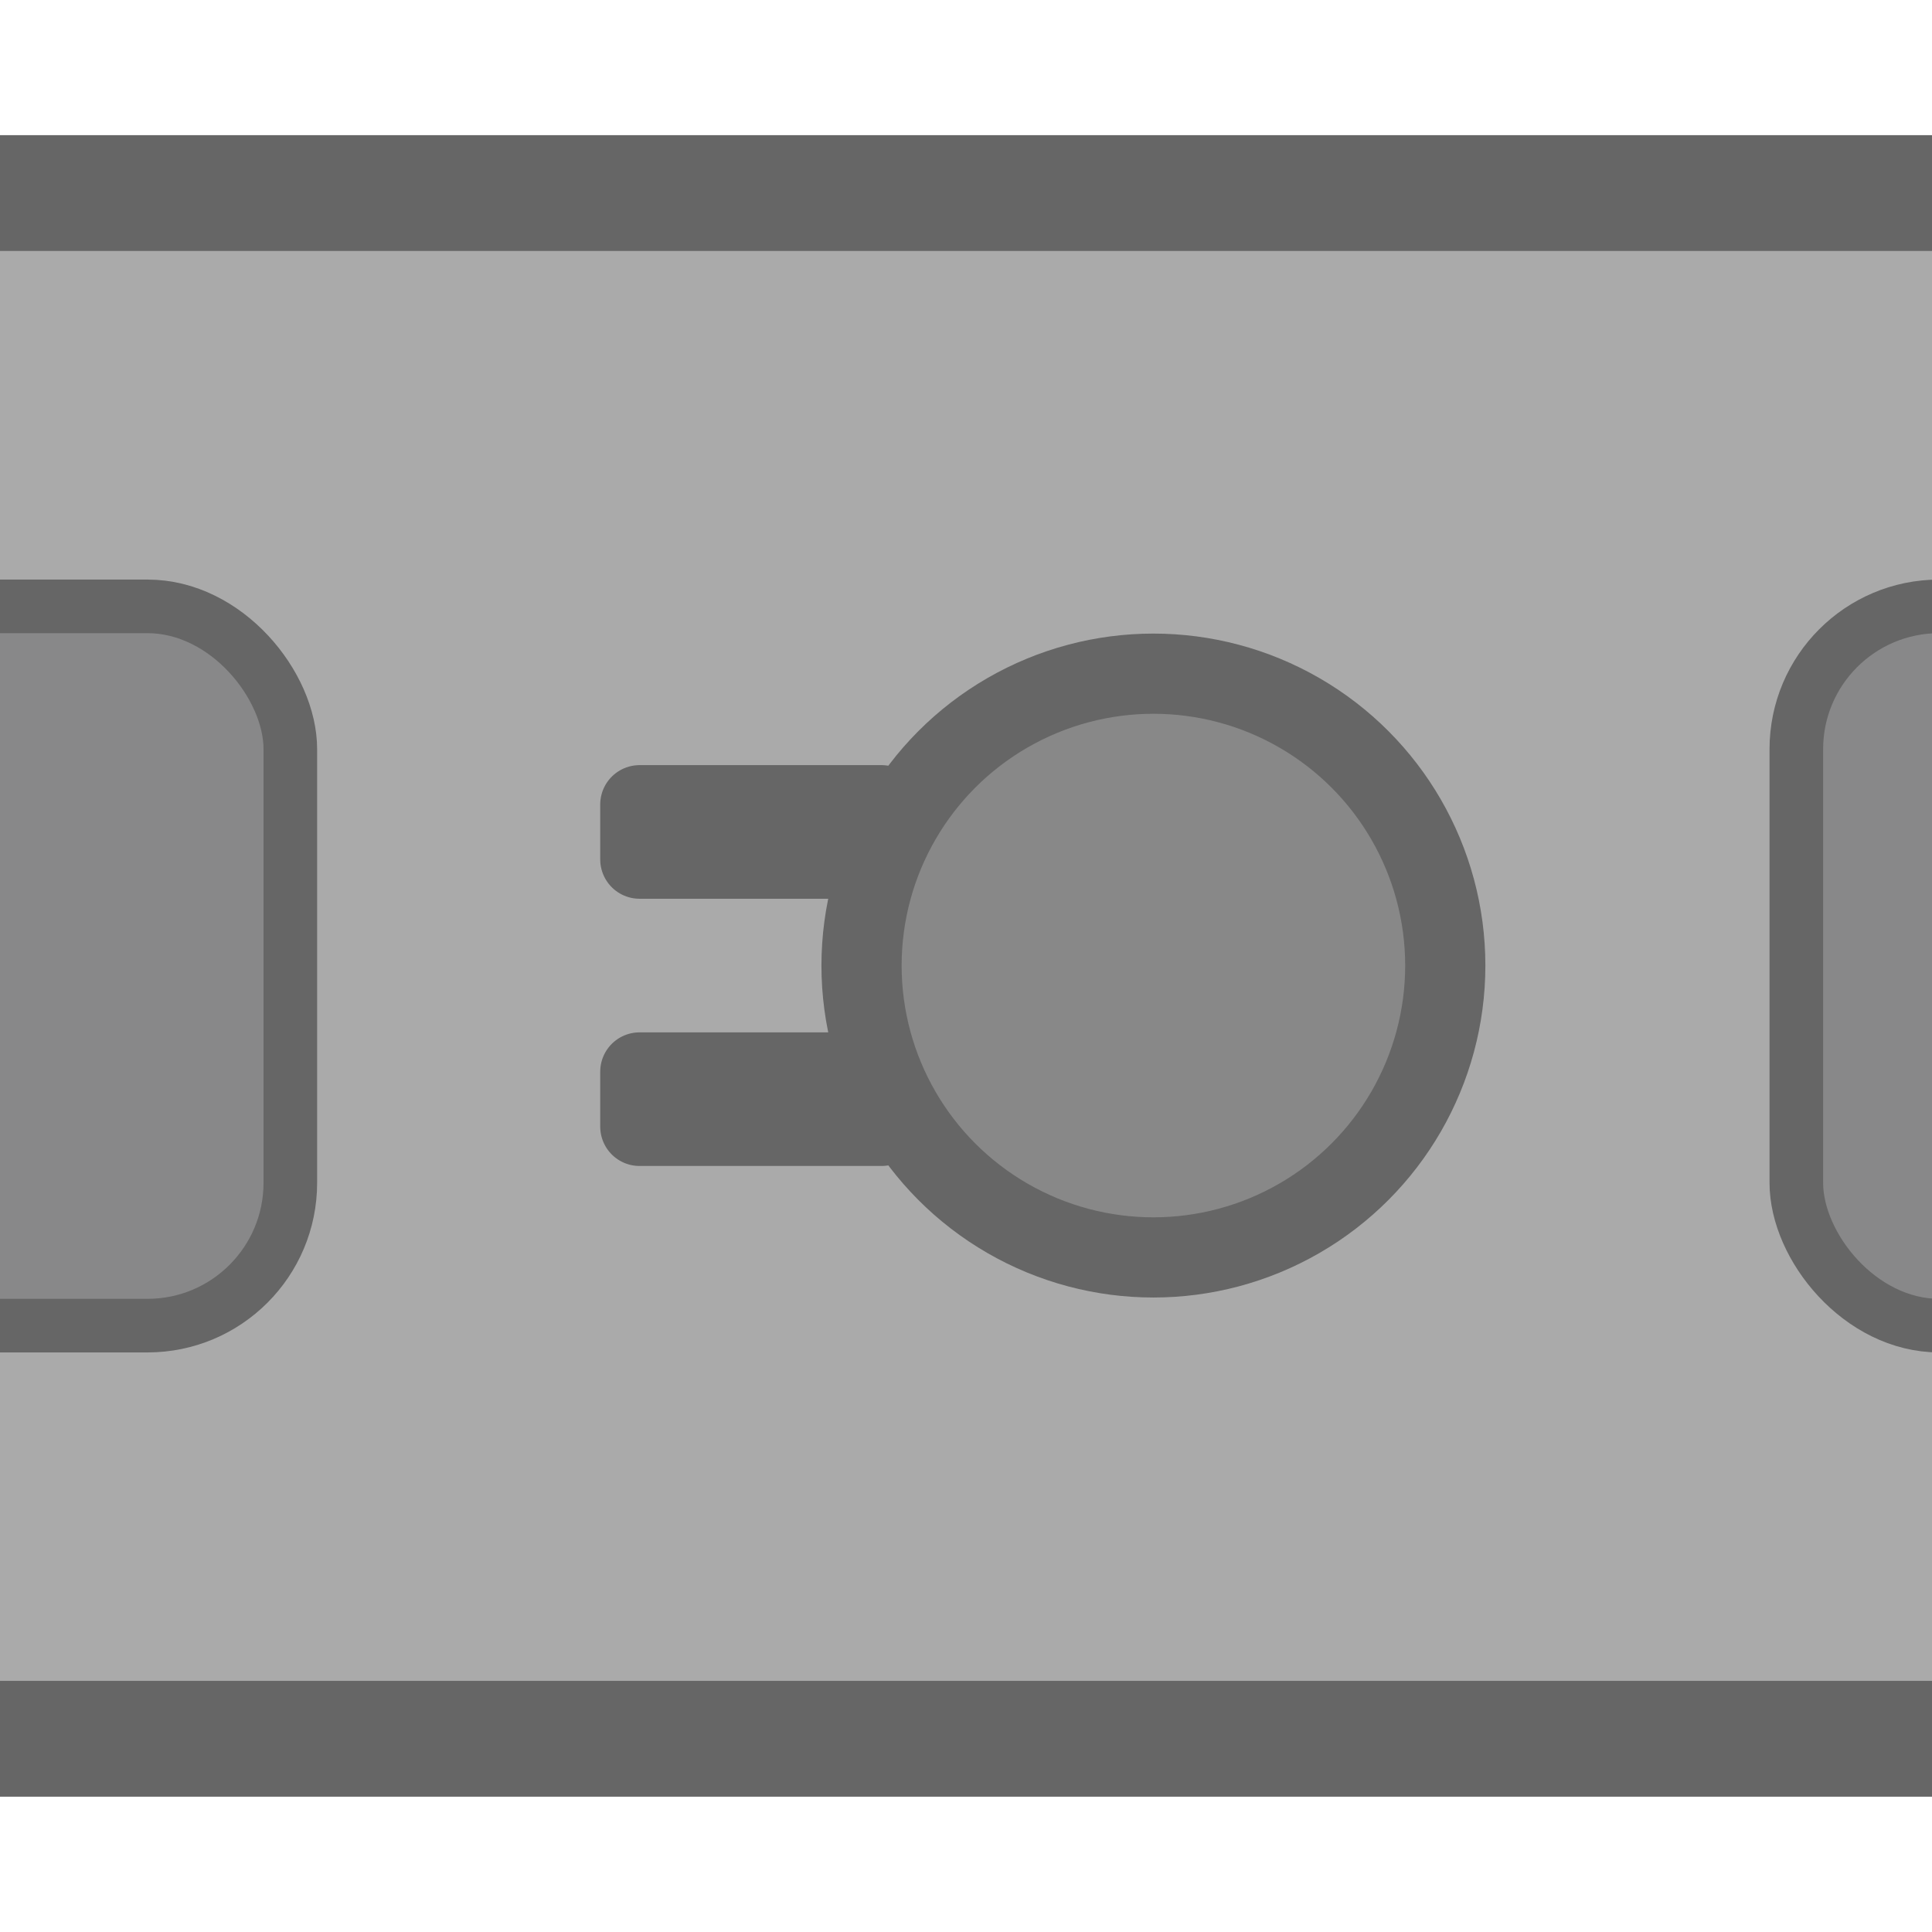
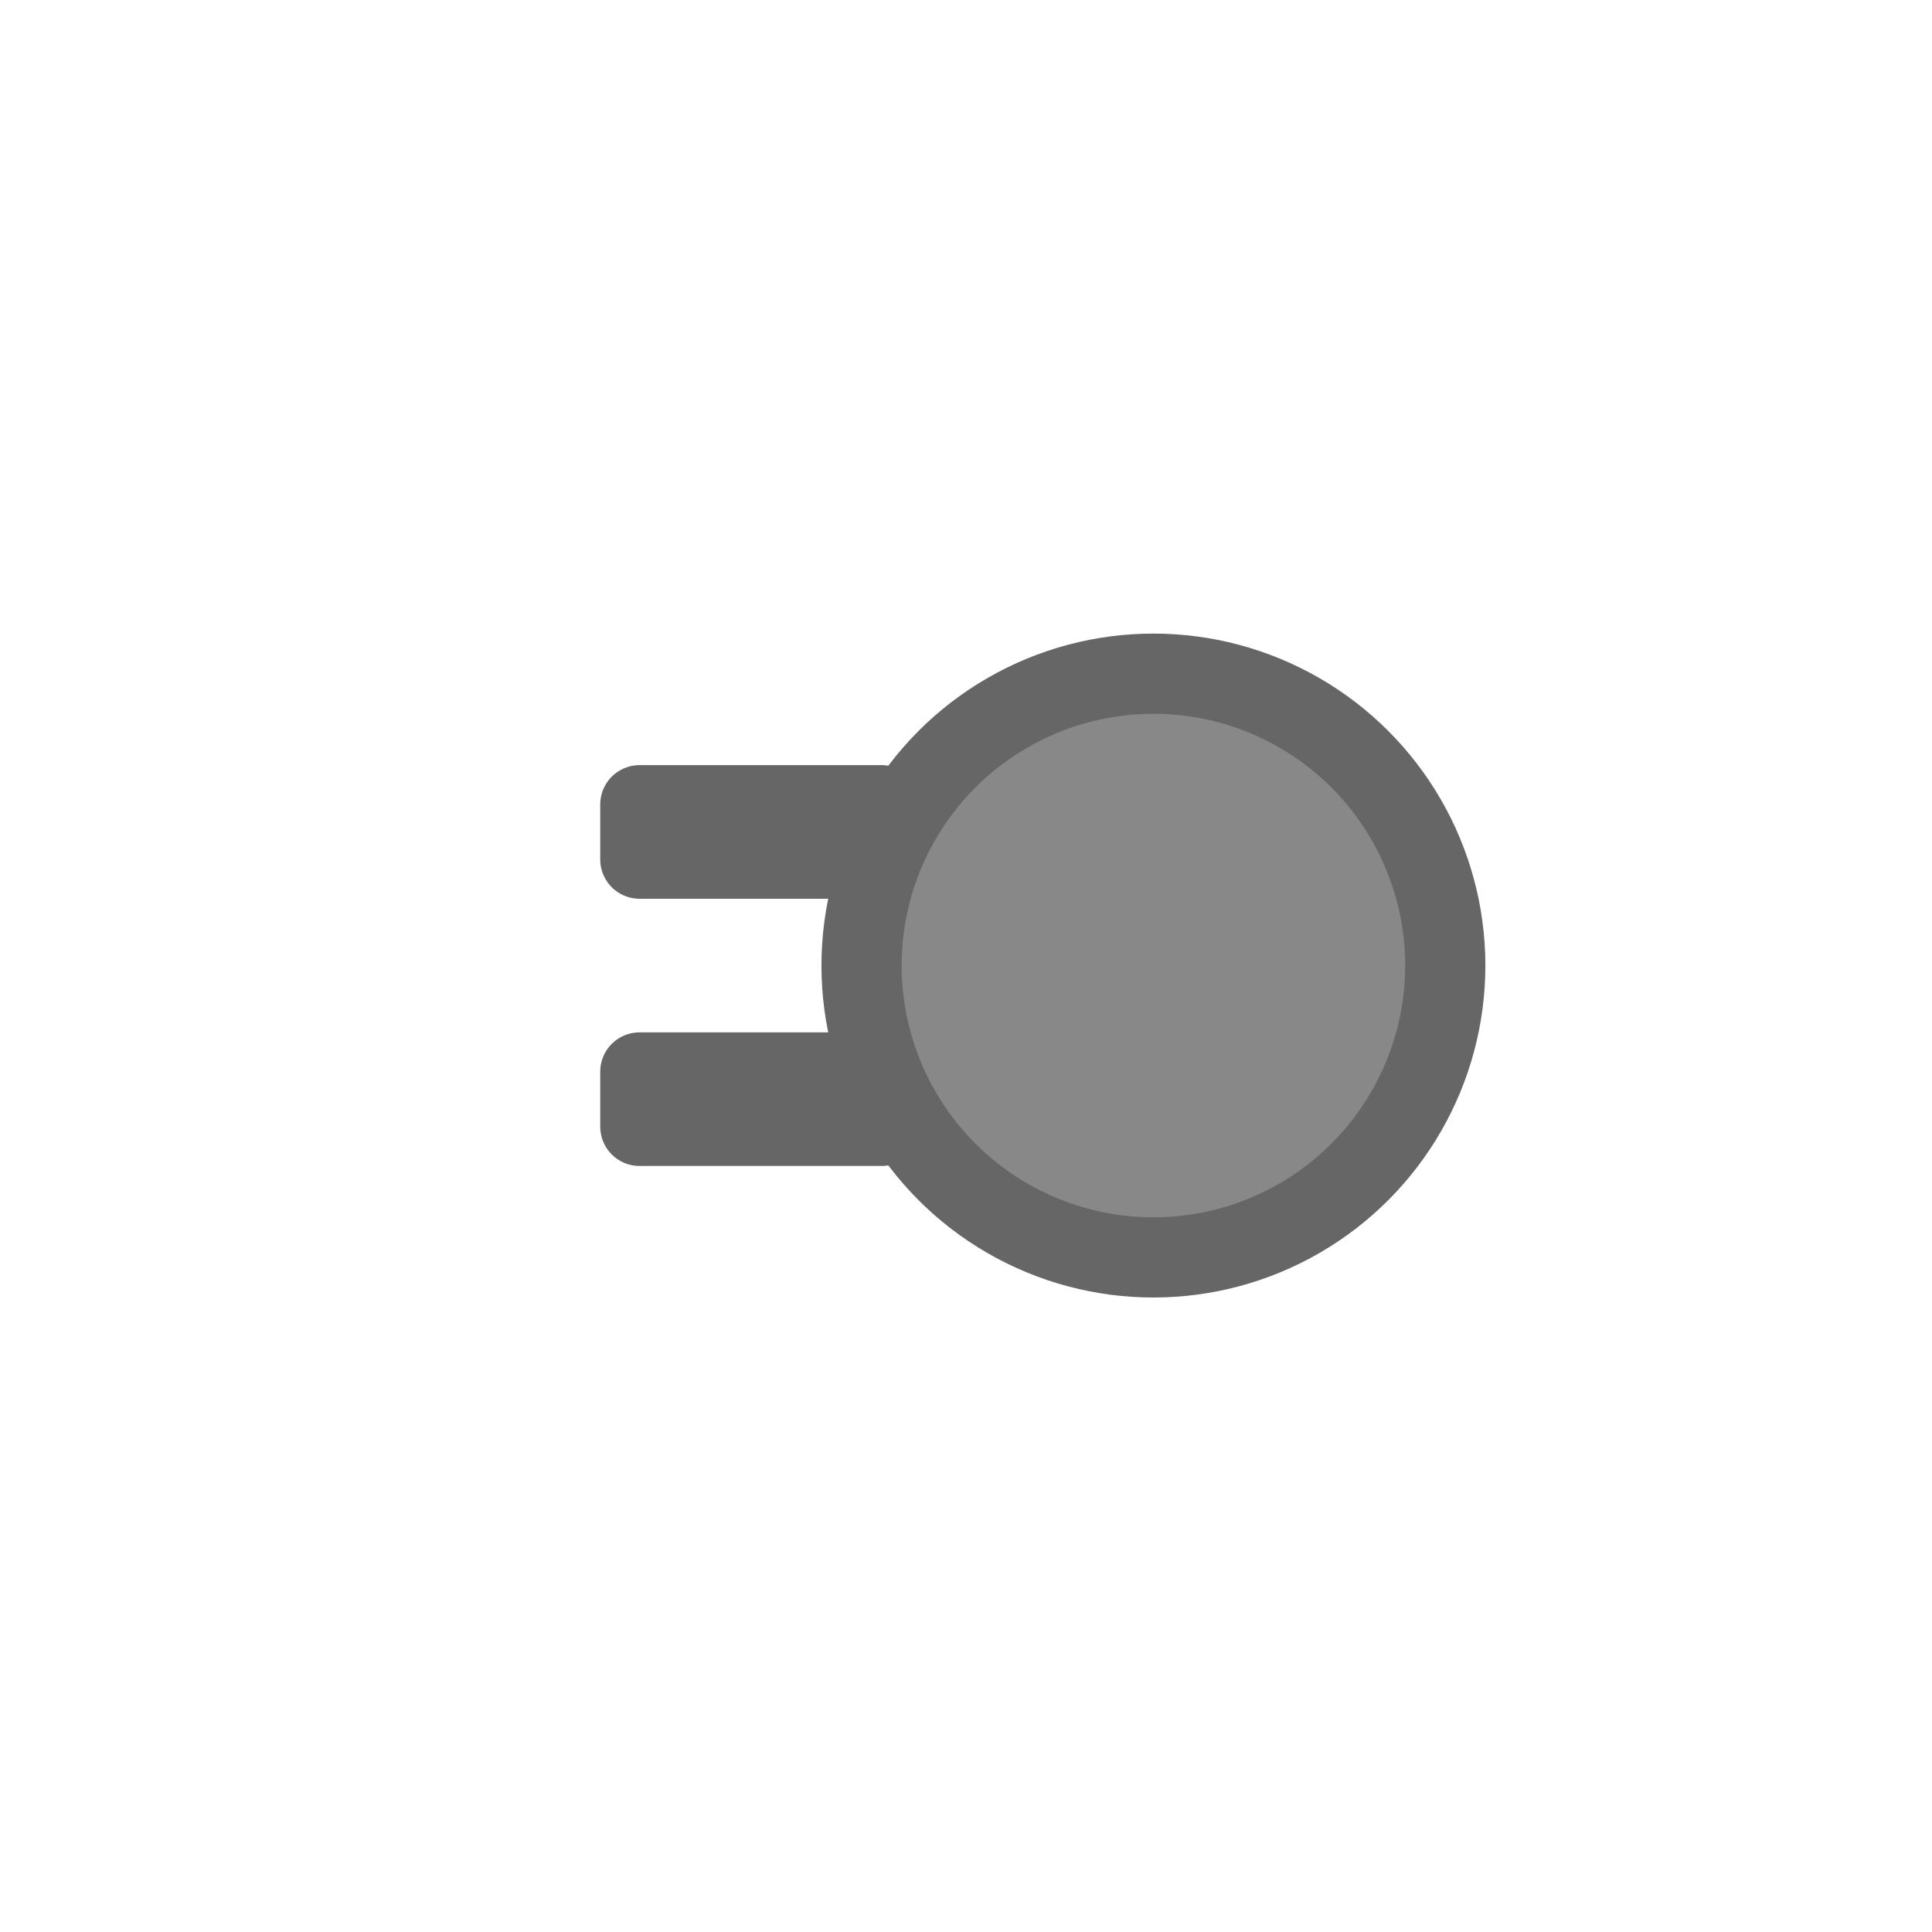
<svg xmlns="http://www.w3.org/2000/svg" xmlns:ns1="http://www.inkscape.org/namespaces/inkscape" xmlns:ns2="http://sodipodi.sourceforge.net/DTD/sodipodi-0.dtd" width="50" height="50" viewBox="0 0 13.229 13.229" version="1.1" id="svg5" ns1:version="1.1.2 (0a00cf5339, 2022-02-04)" ns2:docname="battleship-horizontal-middle.svg">
  <ns2:namedview id="namedview7" pagecolor="#ffffff" bordercolor="#666666" borderopacity="1.0" ns1:pageshadow="2" ns1:pageopacity="0.0" ns1:pagecheckerboard="0" ns1:document-units="mm" showgrid="false" units="px" width="100px" ns1:zoom="11.313709" ns1:cx="33.454988" ns1:cy="28.858794" ns1:window-width="1920" ns1:window-height="1016" ns1:window-x="0" ns1:window-y="27" ns1:window-maximized="1" ns1:current-layer="layer1" />
  <defs id="defs2" />
  <g ns1:label="Laag 1" ns1:groupmode="layer" id="layer1">
-     <rect style="fill:#aaaaaa;fill-opacity:1;stroke:#666666;stroke-width:0.793;stroke-miterlimit:4;stroke-dasharray:none;stroke-opacity:1" id="rect946" width="15.082" height="10.584" x="-0.927" y="1.322" />
-     <rect style="fill:#888889;fill-opacity:1;stroke:#666666;stroke-width:0.367;stroke-linecap:butt;stroke-linejoin:round;stroke-miterlimit:4;stroke-dasharray:none;stroke-opacity:1" id="rect946-3-5" width="6.622" height="4.925" x="-4.634" y="4.152" ry="0.978" />
    <g id="g833" transform="matrix(0.946,0,0,0.946,-0.841,0.355)">
      <g id="g1209-3" transform="matrix(0.731,0,0,0.731,4.402,1.778)" style="fill:#888888;fill-opacity:1">
        <circle style="fill:#888888;fill-opacity:1;stroke:#666666;stroke-width:0.794;stroke-linecap:round;stroke-linejoin:round" id="path866-6" cx="6.615" cy="6.615" r="2.89" />
        <rect style="fill:#888888;fill-opacity:1;stroke:#666666;stroke-width:0.779;stroke-linecap:round;stroke-linejoin:round" id="rect970-7" width="2.396" height="0.544" x="1.527" y="5.02" />
        <rect style="fill:#888888;fill-opacity:1;stroke:#666666;stroke-width:0.779;stroke-linecap:round;stroke-linejoin:round" id="rect970-3-5" width="2.396" height="0.544" x="1.527" y="7.666" />
      </g>
    </g>
-     <rect style="fill:#888889;fill-opacity:1;stroke:#666666;stroke-width:0.367;stroke-linecap:butt;stroke-linejoin:round;stroke-miterlimit:4;stroke-dasharray:none;stroke-opacity:1" id="rect946-3-5-0" width="6.622" height="4.925" x="12.3" y="4.152" ry="0.978" />
  </g>
</svg>